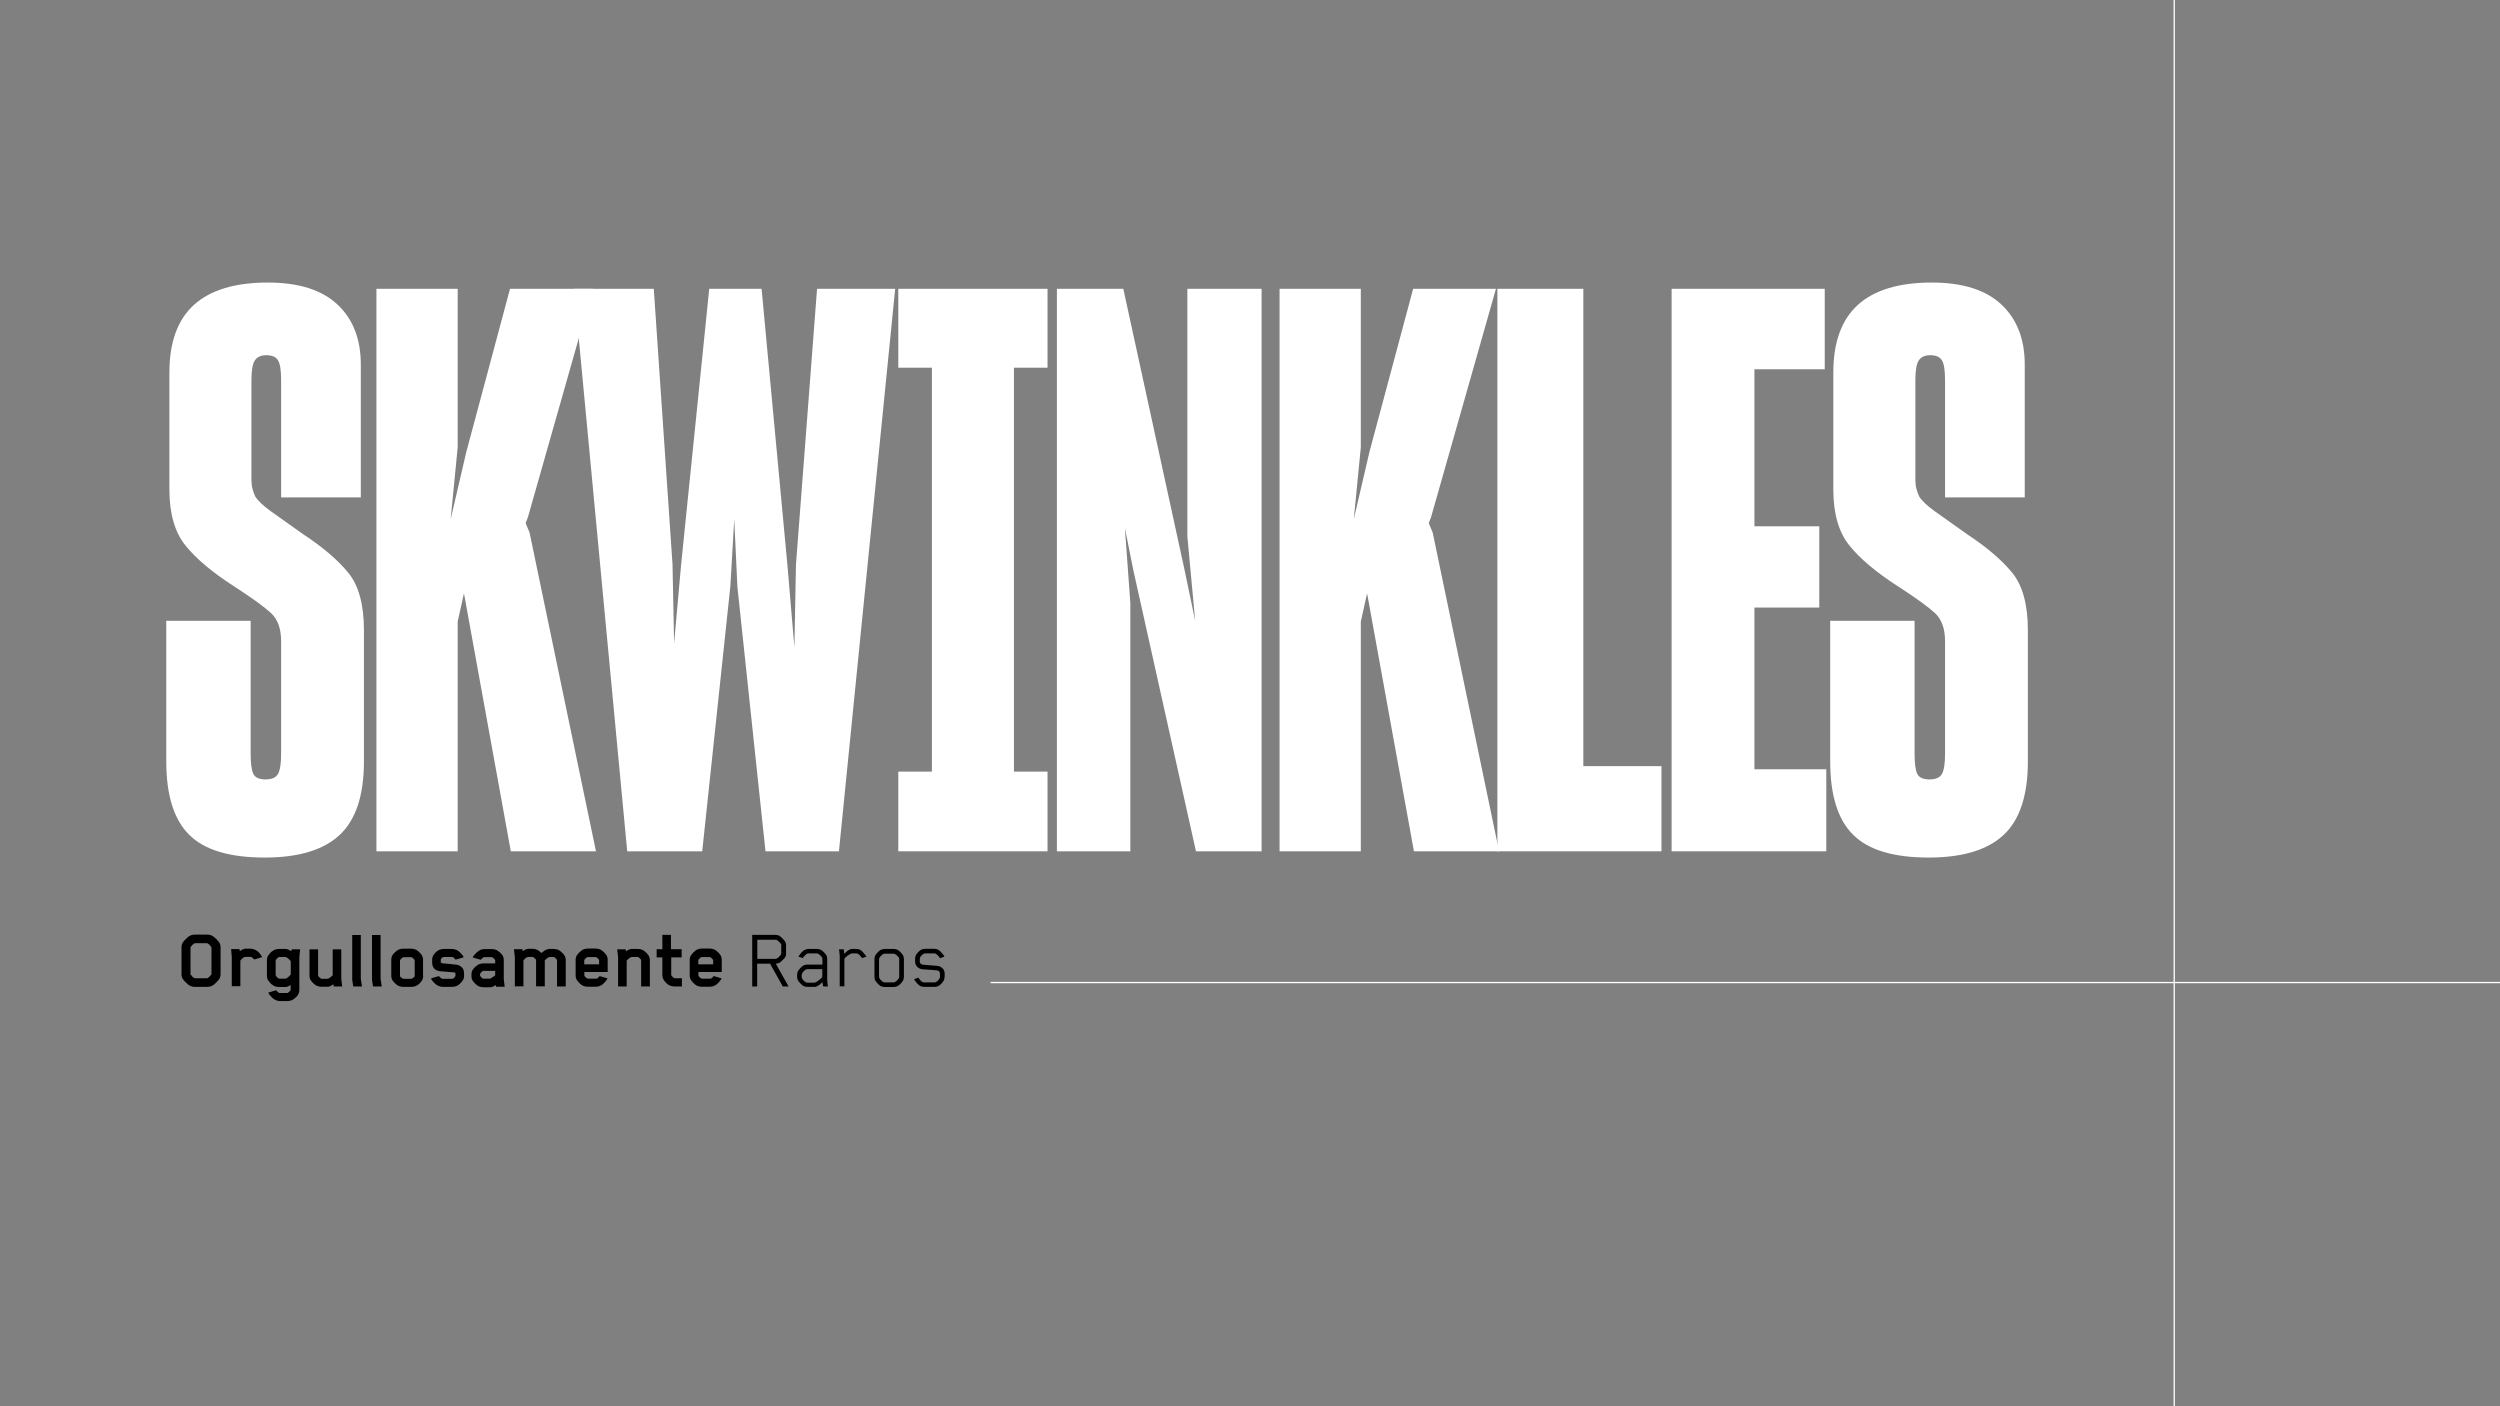
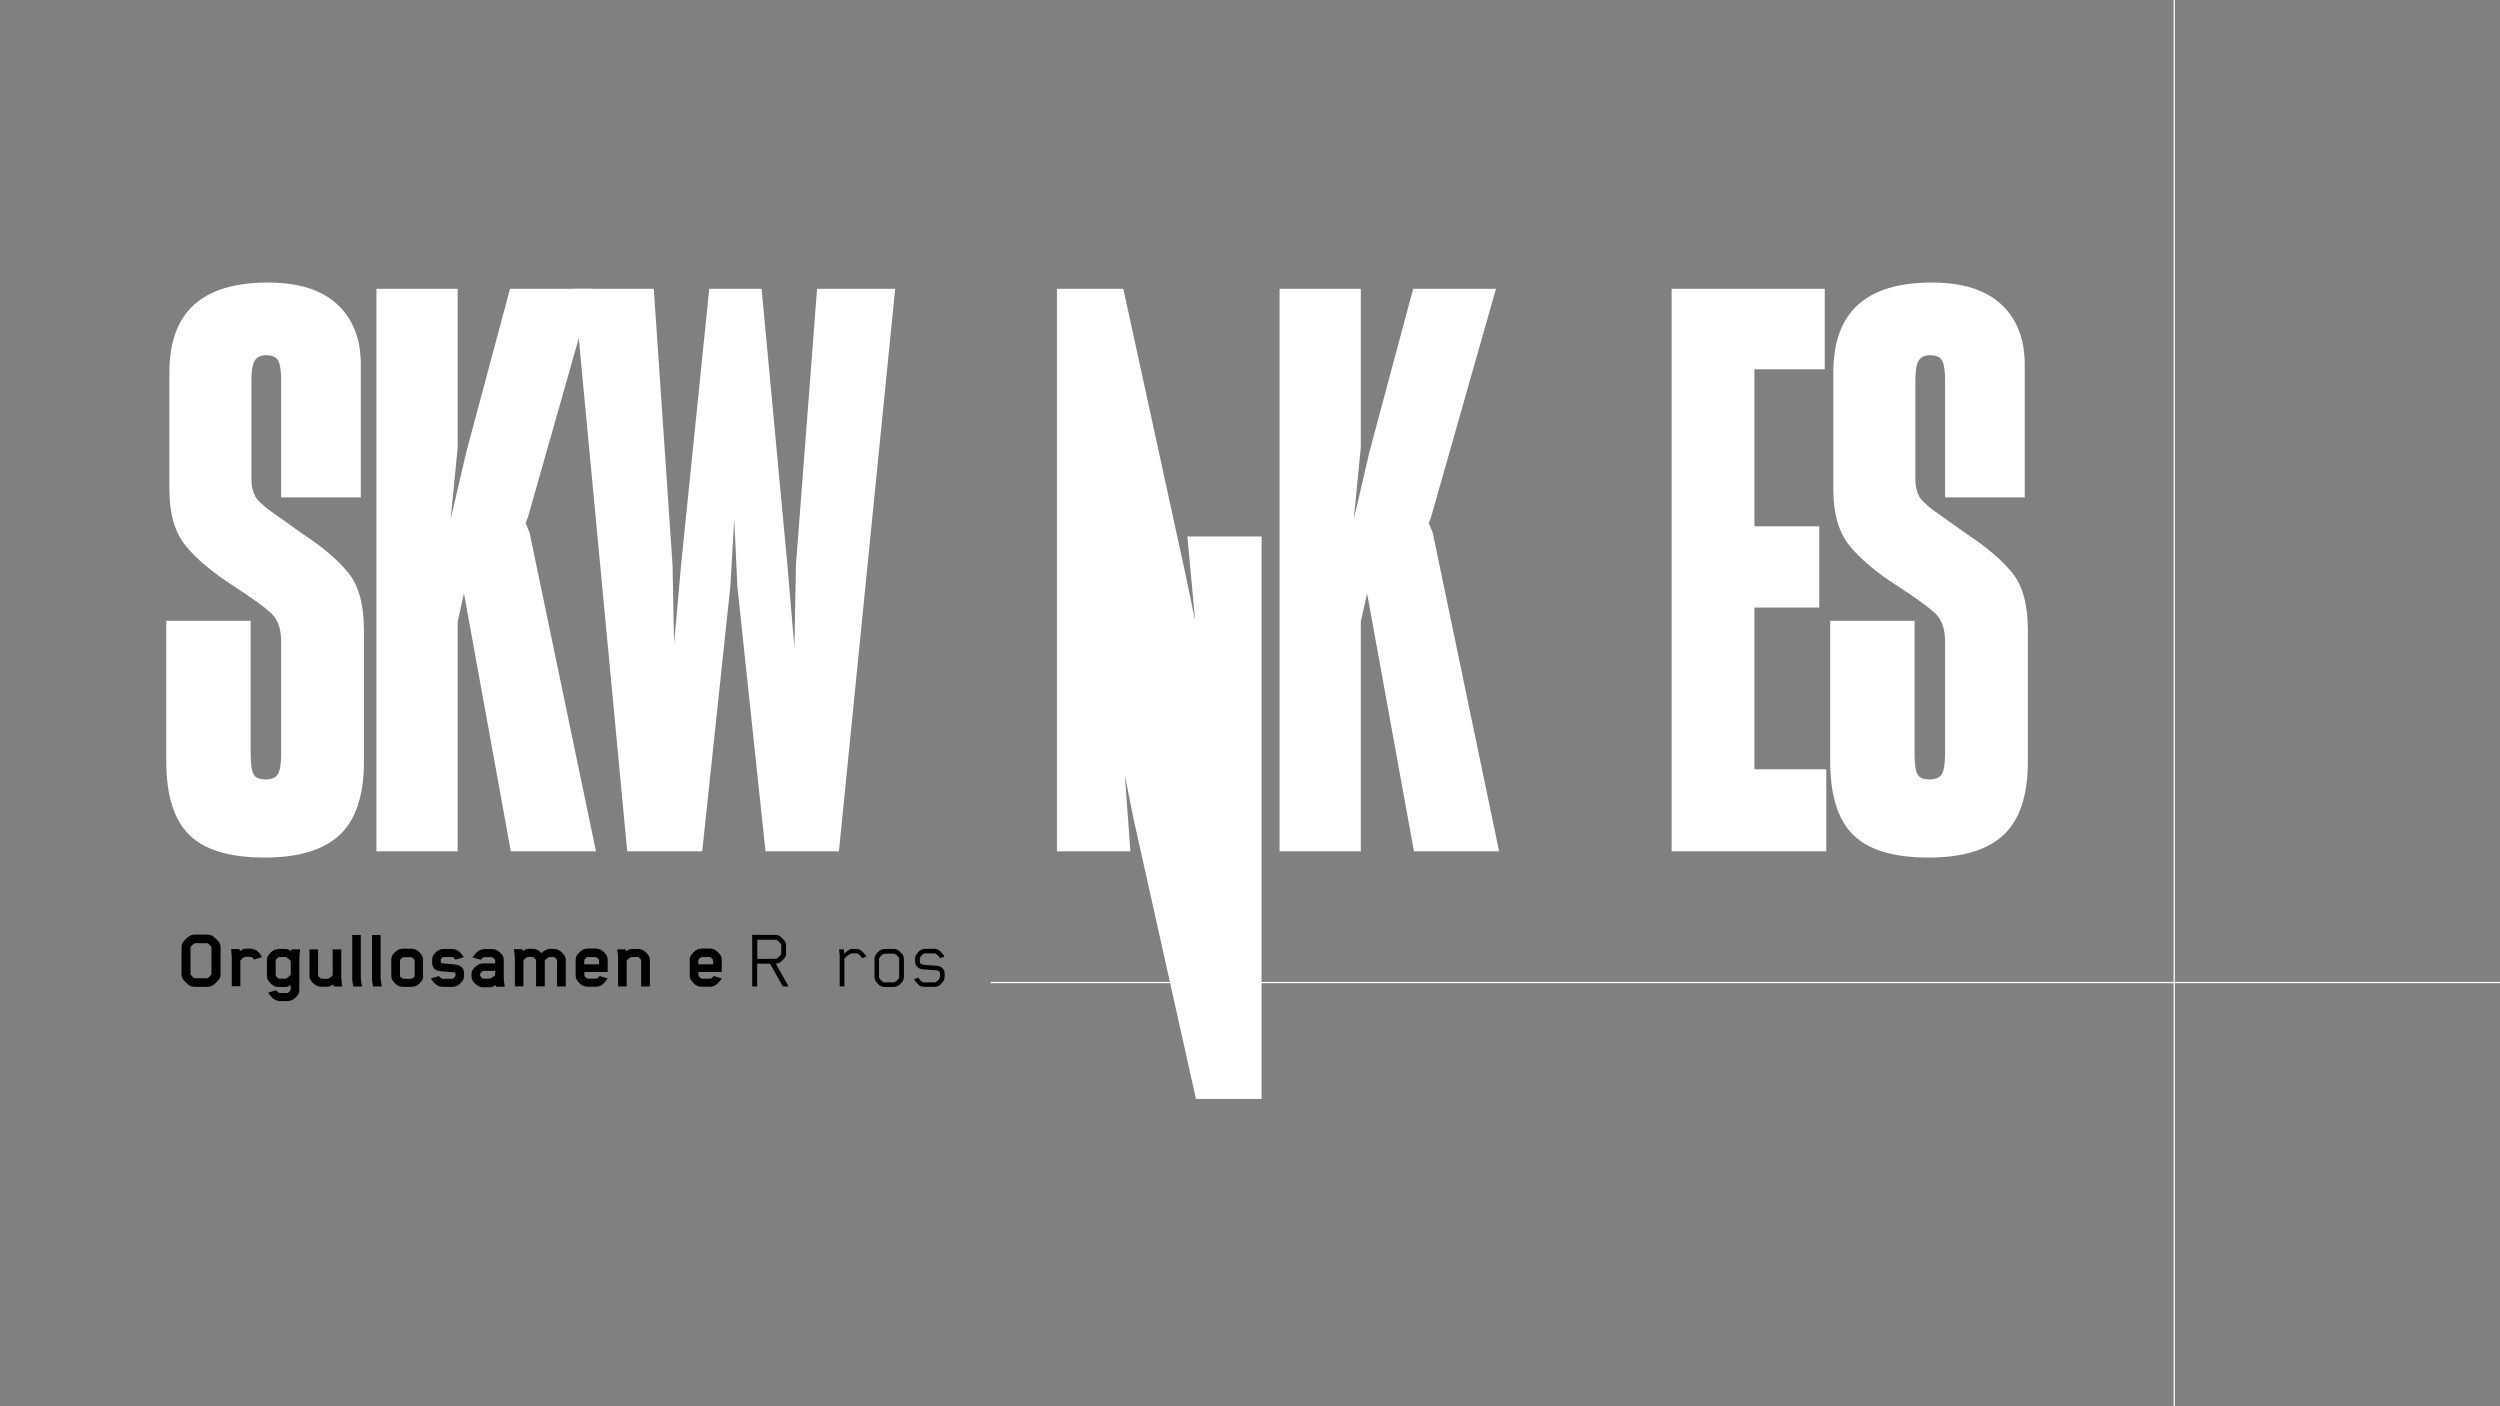
<svg xmlns="http://www.w3.org/2000/svg" xmlns:xlink="http://www.w3.org/1999/xlink" version="1.1" id="Capa_1" x="0px" y="0px" viewBox="0 0 1920 1080" style="enable-background:new 0 0 1920 1080;" xml:space="preserve">
  <rect x="0" y="0" width="1920" height="1080" fill="#808080" stroke="none" />
  <style type="text/css">
	.st0{clip-path:url(#SVGID_00000004527408938763552560000003920031076115474606_);}
	.st1{fill:#FFFFFF;}
	.st2{clip-path:url(#SVGID_00000004527408938763552560000003920031076115474606_);fill:none;stroke:#FFFFFF;}
</style>
  <g>
    <defs>
      <rect id="SVGID_1_" width="1920" height="1080" />
    </defs>
    <clipPath id="SVGID_00000098913969451688759810000017095341282071967927_">
      <use xlink:href="#SVGID_1_" style="overflow:visible;" />
    </clipPath>
    <g style="clip-path:url(#SVGID_00000098913969451688759810000017095341282071967927_);">
      <path class="st1" d="M145.4,641.2c-11.8-11.6-17.7-30.4-17.7-56.4v-108h64.8v102c0,7.6,0.7,12.8,2.1,15.6c1.4,2.8,4.5,4.2,9.3,4.2    c4.8,0,8-1.4,9.6-4.2c1.6-2.8,2.4-8,2.4-15.6v-86.4c0-9.6-2.6-16.8-7.8-21.6c-5.2-4.8-14.6-11.6-28.2-20.4    c-16.8-10.8-29.3-21.3-37.5-31.5c-8.2-10.2-12.3-24.5-12.3-42.9v-90c0-23.2,6.3-40.5,18.9-51.9c12.6-11.4,31.5-17.1,56.7-17.1    c23.6,0,41.4,5.6,53.4,16.8c12,11.2,18,26.6,18,46.2v102h-61.2v-90c0-7.6-0.8-12.7-2.4-15.3c-1.6-2.6-4.6-3.9-9-3.9    c-4,0-6.9,1.3-8.7,3.9c-1.8,2.6-2.7,7.7-2.7,15.3v76.8c0,2.4,0.3,4.7,0.9,6.9c0.6,2.2,1.3,4.1,2.1,5.7c2,3.2,5.9,6.9,11.7,11.1    c5.8,4.2,14.1,10.1,24.9,17.7c15.2,10,26.8,19.9,34.8,29.7c8,9.8,12,24.5,12,44.1v100.8c0,26-6.2,44.8-18.6,56.4    c-12.4,11.6-31.6,17.4-57.6,17.4C176.5,658.6,157.2,652.9,145.4,641.2z" />
      <path class="st1" d="M356.3,455.8l-4.8,21.6v176.4h-62.4v-432h62.4v121.8l-5.4,55.2l12-51.6l33.6-125.4h63.6L405.5,397l-1.8,4.8    l3,7.2l51,244.8h-65.4l-35.4-195L356.3,455.8z" />
      <path class="st1" d="M539.3,653.8h-57.6l-40.8-432h61.2l14.4,211.8l1.2,60.6l5.4-60.6l21.6-211.8h40.2l19.8,211.8l5.4,63.6    l1.2-63.6l16.2-211.8h60l-43.2,432h-56.4l-21.6-203.4l-2.4-51.6l-3,51.6L539.3,653.8z" />
-       <path class="st1" d="M689.9,653.8v-61.2h25.8V282.4h-25.8v-60.6h114.6v60.6h-25.8v310.2h25.8v61.2H689.9z" />
-       <path class="st1" d="M868.1,653.8h-56.4v-432h51l46.8,214.8l8.4,40.2l-6-64.8V221.8h57v432h-50.4l-48-215.4l-6.6-33l4.2,57.6    V653.8z" />
+       <path class="st1" d="M868.1,653.8h-56.4v-432h51l46.8,214.8l8.4,40.2l-6-64.8h57v432h-50.4l-48-215.4l-6.6-33l4.2,57.6    V653.8z" />
      <path class="st1" d="M1049.9,455.8l-4.8,21.6v176.4h-62.4v-432h62.4v121.8l-5.4,55.2l12-51.6l33.6-125.4h63.6L1099.1,397l-1.8,4.8    l3,7.2l51,244.8h-65.4l-35.4-195L1049.9,455.8z" />
-       <path class="st1" d="M1150,653.8v-432h66v366.6h60v65.4H1150z" />
      <path class="st1" d="M1402.6,653.8h-118.8v-432h117.6v61.8h-54v120.6h49.8v62.4h-49.8v124.2h55.2V653.8z" />
      <path class="st1" d="M1423.3,641.2c-11.8-11.6-17.7-30.4-17.7-56.4v-108h64.8v102c0,7.6,0.7,12.8,2.1,15.6    c1.4,2.8,4.5,4.2,9.3,4.2c4.8,0,8-1.4,9.6-4.2c1.6-2.8,2.4-8,2.4-15.6v-86.4c0-9.6-2.6-16.8-7.8-21.6    c-5.2-4.8-14.6-11.6-28.2-20.4c-16.8-10.8-29.3-21.3-37.5-31.5c-8.2-10.2-12.3-24.5-12.3-42.9v-90c0-23.2,6.3-40.5,18.9-51.9    c12.6-11.4,31.5-17.1,56.7-17.1c23.6,0,41.4,5.6,53.4,16.8c12,11.2,18,26.6,18,46.2v102h-61.2v-90c0-7.6-0.8-12.7-2.4-15.3    c-1.6-2.6-4.6-3.9-9-3.9c-4,0-6.9,1.3-8.7,3.9c-1.8,2.6-2.7,7.7-2.7,15.3v76.8c0,2.4,0.3,4.7,0.9,6.9c0.6,2.2,1.3,4.1,2.1,5.7    c2,3.2,5.9,6.9,11.7,11.1c5.8,4.2,14.1,10.1,24.9,17.7c15.2,10,26.8,19.9,34.8,29.7c8,9.8,12,24.5,12,44.1v100.8    c0,26-6.2,44.8-18.6,56.4c-12.4,11.6-31.6,17.4-57.6,17.4C1454.4,658.6,1435.1,652.9,1423.3,641.2z" />
    </g>
    <line style="clip-path:url(#SVGID_00000098913969451688759810000017095341282071967927_);fill:none;stroke:#FFFFFF;" x1="760.8" y1="754.6" x2="2117.9" y2="754.6" />
    <line style="clip-path:url(#SVGID_00000098913969451688759810000017095341282071967927_);fill:none;stroke:#FFFFFF;" x1="1669.8" y1="1106.4" x2="1669.8" y2="-26.4" />
    <g style="clip-path:url(#SVGID_00000098913969451688759810000017095341282071967927_);">
      <path d="M169.4,748.2c0,1.5-0.4,2.7-1.1,3.8c-0.5,0.7-1.3,1.6-2.3,2.6c-1,1.1-1.9,1.8-2.5,2.1c-1.3,0.8-2.6,1.2-4.1,1.2h-10    c-1.5,0-2.8-0.4-4.1-1.2c-0.6-0.4-1.5-1.1-2.5-2.1c-1.1-1.1-1.8-1.9-2.3-2.6c-0.7-1.1-1.1-2.3-1.1-3.8v-20.7    c0-1.5,0.4-2.7,1.1-3.8c0.4-0.7,1.2-1.5,2.3-2.6c1.1-1.1,1.9-1.8,2.5-2.1c1.3-0.8,2.6-1.2,4.1-1.2h10c1.5,0,2.8,0.4,4.1,1.2    c0.6,0.4,1.4,1.1,2.5,2.1c1,1.1,1.8,1.9,2.3,2.6c0.7,1.1,1.1,2.3,1.1,3.8V748.2z M146.3,727.7v20.4c0,0.1,0,0.2,0.1,0.3    c0.9,1.3,1.8,2.3,2.9,2.8c0.1,0,0.2,0.1,0.3,0.1h9.5c0.1,0,0.2,0,0.3-0.1c1.1-0.6,2-1.5,2.9-2.8l0.1-0.3v-20.4    c0-0.2,0-0.3-0.1-0.3c-0.9-1.4-1.9-2.3-2.9-2.9c-0.1,0-0.2-0.1-0.3-0.1h-9.5c-0.2,0-0.3,0-0.3,0.1c-1,0.6-2,1.5-2.9,2.9    L146.3,727.7z" />
      <path d="M201.3,735.1l-6.1,1.8c-1-1.3-2-2-3-2h-3.6c-1.2,0-2.5,0.9-4,2.8v19.7H178v-22.6l-0.5-5.9h6.4l0.3,1.6    c1.8-1.3,3.2-1.9,4.2-1.9h4c1.7,0,3.3,0.6,4.9,1.6c0.7,0.5,1.5,1.3,2.3,2.2C200.4,733.5,201,734.4,201.3,735.1z" />
      <path d="M230.5,729.1l-0.6,5.9v24.9c0,1.8-0.4,3.1-1.1,4.2c-0.7,1.1-1.8,2.2-3.2,3.2c-1.4,1-3,1.5-4.8,1.5H215    c-1.6,0-3.2-0.5-4.8-1.6c-0.6-0.4-1.4-1.2-2.3-2.2c-0.9-1-1.6-1.9-1.9-2.7l6.1-1.8c0,0.1,0.1,0.2,0.2,0.3c1,1.2,1.8,1.8,2.4,1.8    h5.9c0.1,0,0.2,0,0.4-0.1c0.4-0.2,0.8-0.6,1.3-1c0.5-0.5,0.8-0.8,0.9-1v-0.5v-3.6c-1.5,1.1-2.8,1.6-3.9,1.6h-5.1    c-1.8,0-3.5-0.5-4.8-1.5c-1.1-0.7-2.2-1.8-3.2-3.2c-0.8-1.1-1.2-2.4-1.2-4.1v-11.6c0-1.7,0.4-3,1.2-4.1c1-1.4,2.1-2.5,3.2-3.2    c1.4-1,3-1.5,4.8-1.5h5.1c1.4,0,2.8,0.6,4.4,1.8l0.3-1.5H230.5z M214.4,751.6h4.8c0.2,0,0.4,0,0.5-0.1c1.2-0.6,2.4-1.6,3.6-3    v-10.4c-1.9-2.1-3.3-3.1-4.1-3.1h-4.8c-0.1,0-0.2,0-0.4,0.1c-1,0.6-1.7,1.3-2.2,2.2l-0.1,0.3v11.3c0,0.2,0,0.3,0.1,0.4    c0.5,0.8,1.2,1.6,2.2,2.2C214.1,751.5,214.2,751.6,214.4,751.6z" />
      <path d="M262.8,757.6h-6.5l-0.3-1.7c-1.8,1.3-3.1,1.9-4.2,1.9h-4.9c-1.9,0-3.5-0.5-4.8-1.4c-1.3-1-2.4-2-3.2-3.2    c-0.8-1.1-1.2-2.4-1.2-4v-20.1h6.6v20c0,0.2,0,0.4,0.1,0.5c0.4,0.6,1.1,1.3,2.2,2c0.1,0,0.2,0.1,0.4,0.1h4.7c0.3,0,0.9-0.3,1.8-1    c0.9-0.6,1.6-1.2,2-1.7v-19.9h6.6v22.6L262.8,757.6z" />
      <path d="M278,757.6h-6.7l-0.8-5.1v-34.4h6.6v33.7L278,757.6z" />
      <path d="M293.2,757.6h-6.7l-0.8-5.1v-34.4h6.6v33.7L293.2,757.6z" />
      <path d="M325,749.3c0,1.7-0.4,3-1.1,4c-0.8,1.2-1.8,2.3-3.2,3.2c-1.3,0.9-2.9,1.4-4.8,1.4h-6.2c-1.8,0-3.4-0.5-4.8-1.4    c-0.5-0.4-1.1-0.9-1.8-1.6c-0.7-0.7-1.2-1.3-1.5-1.7c-0.7-1-1.1-2.4-1.1-4v-11.9c0-1.7,0.4-3,1.1-4c0.7-1.1,1.8-2.1,3.2-3.2    c1.4-1,2.9-1.5,4.8-1.5h6.2c1.8,0,3.5,0.5,4.8,1.5c1.4,1,2.4,2.1,3.2,3.2c0.7,1,1.1,2.4,1.1,4V749.3z M307.2,737.6v12    c0,0.5,0.7,1.1,2.2,2c0.1,0,0.2,0.1,0.4,0.1h6.1c0.1,0,0.2,0,0.4-0.1c1.4-0.8,2.1-1.4,2.2-1.9v-12c0-0.1,0-0.3-0.1-0.4    c-0.5-0.9-1.3-1.6-2.2-2.1c-0.1,0-0.2-0.1-0.3-0.1h-6.1c-0.1,0-0.2,0-0.3,0.1c-1,0.6-1.7,1.3-2.2,2.1L307.2,737.6z" />
      <path d="M337.3,749.9c1,1.1,1.8,1.7,2.4,1.8h7.7c0.4,0,0.9-0.3,1.5-0.9c0.6-0.6,0.9-1.1,0.9-1.5v-1.6c0-0.6-0.3-0.9-0.9-0.9    c-0.6,0-2.2-0.2-4.8-0.4c-2.6-0.2-4.6-0.4-6-0.5c-1.8-0.1-3.3-0.8-4.5-1.9c-1.1-1.2-1.7-2.8-1.7-4.8v-2c0-1.6,0.4-2.9,1.2-4    c2.1-2.9,4.6-4.4,7.7-4.4h6.3c1.7,0,3.3,0.5,4.8,1.5c0.7,0.5,1.6,1.3,2.4,2.2c0.9,0.9,1.5,1.8,1.8,2.7l-6.2,1.8    c0-0.1-0.1-0.2-0.2-0.3c-1-1.1-1.8-1.7-2.4-1.7H341c-0.4,0-0.7,0-0.9,0.1c-0.6,0.3-1.1,0.8-1.5,1.5c0,0.1-0.1,0.3-0.1,0.7v1.6    c0,0.1,0.1,0.3,0.3,0.5c0.2,0.2,0.4,0.3,0.7,0.4c0.5,0,2,0.2,4.6,0.4c2.6,0.2,4.5,0.4,5.8,0.6c1.9,0.2,3.5,0.9,4.7,2    c1.2,1.1,1.8,2.7,1.8,4.8v1.8c0,1.5-0.4,2.9-1.3,4c-0.8,1.2-1.8,2.2-3,3c-1.4,1-2.9,1.5-4.7,1.5H340c-1.6,0-3.2-0.5-4.8-1.6    c-0.7-0.5-1.6-1.3-2.4-2.2c-0.9-0.9-1.5-1.8-1.8-2.7l6.1-1.8L337.3,749.9z" />
      <path d="M380.3,739.7v-2.2c0-0.2,0-0.3-0.1-0.3c-0.4-0.7-1.1-1.4-2.1-2c-0.2-0.1-0.3-0.1-0.4-0.1h-5.8c-0.4,0-0.8,0.2-1.4,0.7    c-0.6,0.5-1,0.9-1.3,1.3l-6.2-1.8c0.3-0.7,0.9-1.6,1.9-2.6c1-1.1,1.8-1.8,2.4-2.2c1.5-1.1,3.1-1.6,4.8-1.6h5.7    c1.8,0,3.5,0.5,4.8,1.5c1.5,1.1,2.5,2.1,3.2,3.1c0.7,1,1.1,2.4,1.1,4.1v14.4l0.7,5.8H381l-0.3-1.3c-1.5,1.1-2.9,1.7-4.1,1.7h-5.4    c-1.8,0-3.4-0.5-4.8-1.5c-1.2-0.9-2.2-1.9-3.1-3.1c-0.8-1.1-1.2-2.4-1.2-4v-1.2c0-1.6,0.4-2.9,1.2-4c0.7-1,1.7-2,3.1-3    c1.4-1,2.9-1.5,4.8-1.5H380.3z M380.3,749v-3.4h-9c-0.2,0-0.3,0-0.5,0.1c-0.8,0.5-1.5,1.2-2,2.1c0,0.1-0.1,0.2-0.1,0.2v1.3    l0.1,0.2c0.6,1,1.3,1.7,2,2c0.2,0.1,0.3,0.1,0.4,0.1h5.1c0.3,0,1-0.4,1.9-1.1C379.3,749.9,380,749.3,380.3,749z" />
      <path d="M434.4,757.6h-6.6v-20.1c0-0.1,0-0.3-0.1-0.4c-0.4-0.7-1.1-1.4-2-2c-0.1,0-0.3-0.1-0.5-0.1h-3c-0.9,0-2.2,0.9-3.8,2.6    v19.9h-0.1h-6.5h-0.1v-20.1c0-0.2,0-0.3-0.1-0.4c-0.4-0.7-1.1-1.3-2.2-2c-0.1,0-0.3-0.1-0.5-0.1h-3c-0.3,0-0.5,0.1-0.8,0.2    c-0.3,0.1-0.5,0.2-0.8,0.3c-0.2,0.1-0.5,0.3-0.7,0.5c-0.3,0.2-0.5,0.4-0.6,0.6c-0.1,0.1-0.3,0.3-0.6,0.6c-0.2,0.3-0.4,0.5-0.4,0.5    v19.9h-6.6v-22.6l-0.7-5.9h6.5l0.3,1.5c1.7-1.2,3.1-1.8,4.2-1.8h3.3c1.8,0,3.5,0.5,4.8,1.5c0.5,0.4,1.2,1,1.9,1.7l1.5-1.1    c1.8-1.4,3.4-2,4.8-2h3.3c1.8,0,3.5,0.5,4.8,1.5c1.4,1,2.4,2.1,3.2,3.2c0.8,1.1,1.2,2.4,1.2,4V757.6z" />
      <path d="M466.7,746.5h-17.9v2.7l0.1,0.3c0.3,0.5,0.7,1,1.3,1.4c0.5,0.5,1,0.7,1.3,0.7h6.4c0.7,0,1.5-0.6,2.4-1.7l0.2-0.3l6.1,1.8    c-0.3,0.7-0.9,1.6-1.9,2.7c-0.9,1-1.7,1.8-2.3,2.2c-1.5,1-3.1,1.5-4.8,1.5h-6.2c-1.9,0-3.5-0.5-4.8-1.4c-1.2-0.9-2.3-2-3.2-3.2    c-0.8-1.1-1.3-2.5-1.3-4.1v-11.9c0-1.5,0.4-2.9,1.3-4c0.9-1.2,1.9-2.2,3.2-3.2c1.4-1,3-1.5,4.8-1.5h6.1c1.8,0,3.5,0.5,4.8,1.5    c1.4,1,2.4,2.1,3.2,3.2c0.8,1.1,1.2,2.4,1.2,4V746.5z M460.1,740.6v-3.1c0-0.2,0-0.4-0.1-0.4c-0.5-0.8-1.2-1.5-2.2-2    c-0.1,0-0.2-0.1-0.4-0.1h-6c-0.3,0-0.7,0.2-1.3,0.7c-0.6,0.5-1,0.9-1.3,1.4l-0.1,0.4v3.1H460.1z" />
      <path d="M499,757.6h-6.6v-20.1c0-0.2,0-0.3-0.1-0.4c-0.4-0.7-1.1-1.4-2-2c0,0-0.2-0.1-0.5-0.1h-4.6c-0.9,0-2.2,0.9-3.9,2.7v19.9    h-6.6v-22.6l-0.7-5.9h6.5l0.3,1.5c1.7-1.2,3.1-1.8,4.2-1.8h4.9c1.8,0,3.5,0.5,4.8,1.5c1.4,1,2.4,2.1,3.2,3.2    c0.8,1.1,1.2,2.4,1.2,4V757.6z" />
-       <path d="M515.5,735.3v13.4c0,0.2,0,0.3,0.1,0.4c0.3,0.4,0.7,0.9,1.2,1.4c0.5,0.5,1,0.8,1.4,0.8h5.5v6.3H518    c-1.8,0-3.4-0.5-4.8-1.4c-1.1-0.7-2.2-1.8-3.2-3.2c-0.8-1.2-1.3-2.6-1.3-4.2v-13.5h-4.4v-6.3h4.4v-11h6.6v11h8.2v6.3H515.5z" />
      <path d="M554.3,746.5h-17.9v2.7l0.1,0.3c0.3,0.5,0.7,1,1.3,1.4c0.5,0.5,1,0.7,1.3,0.7h6.4c0.7,0,1.5-0.6,2.4-1.7l0.2-0.3l6.1,1.8    c-0.3,0.7-0.9,1.6-1.9,2.7c-0.9,1-1.7,1.8-2.3,2.2c-1.5,1-3.1,1.5-4.8,1.5h-6.2c-1.9,0-3.5-0.5-4.8-1.4c-1.2-0.9-2.3-2-3.2-3.2    c-0.8-1.1-1.3-2.5-1.3-4.1v-11.9c0-1.5,0.4-2.9,1.3-4c0.9-1.2,1.9-2.2,3.2-3.2c1.4-1,3-1.5,4.8-1.5h6.1c1.8,0,3.5,0.5,4.8,1.5    c1.4,1,2.4,2.1,3.2,3.2c0.8,1.1,1.2,2.4,1.2,4V746.5z M547.7,740.6v-3.1c0-0.2,0-0.4-0.1-0.4c-0.5-0.8-1.2-1.5-2.2-2    c-0.1,0-0.2-0.1-0.4-0.1h-6c-0.3,0-0.7,0.2-1.3,0.7c-0.6,0.5-1,0.9-1.3,1.4l-0.1,0.4v3.1H547.7z" />
    </g>
    <g style="clip-path:url(#SVGID_00000098913969451688759810000017095341282071967927_);">
      <path d="M603.8,732c0,1.3-0.3,2.5-1,3.4c-0.2,0.4-0.7,0.9-1.5,1.7s-1.4,1.4-1.8,1.7c-1.1,0.8-2.3,1.3-3.7,1.3l9.8,17.5h-4.4    l-9.8-17.5h-9.9v17.5h-3.8V718h17.8c1.5,0,2.8,0.4,3.9,1.3c0.4,0.4,1.1,0.9,1.8,1.7s1.3,1.4,1.5,1.7c0.7,1,1,2.1,1,3.4V732z     M600,731.8v-5.5c0-0.6,0-0.9-0.1-1.1c-0.3-0.6-0.8-1.2-1.5-1.8c-0.7-0.7-1.3-1.1-1.8-1.5c-0.2-0.1-0.6-0.2-1.1-0.2h-13.9v14.7    h13.9c0.4,0,0.8-0.1,1.1-0.3c0.6-0.3,1.2-0.8,1.8-1.4c0.7-0.6,1.1-1.2,1.4-1.7C599.9,732.8,600,732.4,600,731.8z" />
-       <path d="M635.8,757.6h-3.6l-0.6-3.3c-0.8,0.8-1.6,1.6-2.5,2.2c-1.3,0.9-2.4,1.4-3.2,1.4h-5.8c-1.6,0-2.9-0.4-4-1.3    c-1.1-1-2.1-2-2.9-3.1c-0.7-1-1-2.1-1-3.5v-1.3c0-1.3,0.3-2.5,1-3.5c0.8-1.1,1.8-2.1,2.9-3.1c1.1-0.8,2.4-1.3,4-1.3h11.5v-4    c0-0.4,0-0.8-0.1-1.1c-0.7-1.4-1.8-2.4-3.2-3.2c-0.3-0.2-0.7-0.3-1.2-0.3h-6.2c-0.4,0-0.8,0.1-1.1,0.3c-1.1,0.6-2.2,1.7-3.2,3.3    l-3.4-1.1c0.4-0.7,0.8-1.2,1-1.5c0.8-1.2,1.8-2.3,3-3.2c1.1-0.8,2.4-1.2,4-1.2h6.1c1.6,0,3,0.4,4.1,1.3c0.8,0.5,1.8,1.6,3,3.1    c0.6,0.8,0.9,2,0.9,3.6v16.1L635.8,757.6z M626.6,754.3c0.7-0.4,1.7-1,2.7-1.8c1.1-0.8,1.8-1.5,2.2-2.2v-6h-11.4    c-0.5,0-0.9,0.1-1.2,0.3c-1.3,0.7-2.3,1.8-3,3.2c-0.1,0.3-0.2,0.6-0.2,1.1v1.3c0,0.4,0.1,0.8,0.2,1.1c0.7,1.3,1.7,2.4,3,3.1    c0.3,0.2,0.7,0.3,1.2,0.3h5.5C626,754.5,626.4,754.4,626.6,754.3z" />
      <path d="M665.5,734.7l-3.4,1.1c-1.1-1.6-2.2-2.7-3.2-3.3c-0.3-0.2-0.7-0.3-1.2-0.3h-3.2c-0.4,0-0.7,0.1-1,0.2    c-2.6,1.4-4.3,2.7-5,4v21.1h-3.6v-23.7l-0.5-4.7h3.6l0.4,3.4c1.3-1.3,2.1-2,2.5-2.3c1.3-0.9,2.4-1.4,3.3-1.4h3.3    c1.6,0,2.9,0.4,4,1.3c0.8,0.6,1.8,1.7,2.9,3.2C664.9,733.8,665.2,734.3,665.5,734.7z" />
      <path d="M694.2,750c0,1.4-0.3,2.6-0.9,3.5c-1.1,1.5-2,2.5-3,3.2c-1.1,0.8-2.5,1.3-4.1,1.3h-6.6c-1.6,0-3-0.4-4.1-1.3    c-0.9-0.7-1.9-1.7-3-3.2c-0.6-0.9-0.9-2.1-0.9-3.5v-13.2c0-1.4,0.3-2.6,0.9-3.5c1.1-1.5,2-2.5,3-3.2c1.1-0.8,2.5-1.3,4.1-1.3h6.6    c1.6,0,3,0.4,4.1,1.3c0.9,0.7,1.9,1.7,3,3.2c0.6,0.9,0.9,2.1,0.9,3.5V750z M690.6,749.9v-12.9c0-0.6,0-0.9-0.1-1.1    c-0.7-1.4-1.8-2.4-3.2-3.2c-0.3-0.2-0.7-0.3-1.2-0.3h-6.5c-0.5,0-0.9,0.1-1.2,0.3c-1.3,0.7-2.4,1.8-3.1,3.2    c-0.1,0.3-0.2,0.6-0.2,1.1v12.9c0,0.5,0.1,0.9,0.2,1.1c0.7,1.4,1.8,2.5,3.1,3.2c0.3,0.2,0.7,0.3,1.2,0.3h6.5    c0.5,0,0.9-0.1,1.2-0.3c1.4-0.8,2.4-1.9,3.2-3.2C690.6,750.8,690.6,750.4,690.6,749.9z" />
      <path d="M725.4,750.2c0,1.4-0.3,2.5-1,3.5c-1,1.4-1.9,2.3-2.7,2.9c-1.1,0.8-2.4,1.3-4,1.3h-7.9c-1.6,0-2.9-0.4-4-1.3    c-0.9-0.7-1.8-1.7-2.9-3.1c-0.6-0.9-0.9-1.4-0.9-1.5l3.4-1.2c0.7,1.5,1.7,2.6,3.1,3.4c0.3,0.2,0.7,0.3,1.2,0.3h8    c0.4,0,0.8-0.1,1.1-0.3c1.3-0.7,2.2-1.7,2.9-3c0.1-0.3,0.2-0.6,0.2-1.1v-2.4c0-0.7-0.2-1.2-0.7-1.7c-0.5-0.4-1.1-0.7-1.8-0.8    l-10.9-0.8c-1.6-0.1-3-0.8-4.1-1.9c-1.1-1.1-1.6-2.5-1.6-4.1v-2c0-1.4,0.3-2.5,1-3.5c1-1.4,1.9-2.3,2.7-2.9c1.1-0.8,2.4-1.3,4-1.3    h6.9c1.6,0,2.9,0.4,4,1.3c0.9,0.7,1.9,1.7,3,3.2c0.5,0.7,0.8,1.1,0.9,1.5l-3.4,1.2c-0.3-0.6-0.7-1.2-1.4-1.9    c-0.7-0.7-1.3-1.2-1.8-1.5c-0.3-0.2-0.7-0.3-1.1-0.3h-7c-0.5,0-0.9,0.1-1.2,0.3c-1.2,0.7-2.2,1.7-2.8,2.9    c-0.1,0.3-0.2,0.6-0.2,1.1v2c0,0.7,0.2,1.2,0.7,1.6c0.5,0.4,1.1,0.7,1.8,0.8l10.9,0.9c1.6,0.1,3,0.8,4.1,1.9    c1.1,1.1,1.6,2.5,1.6,4.1V750.2z" />
    </g>
  </g>
</svg>